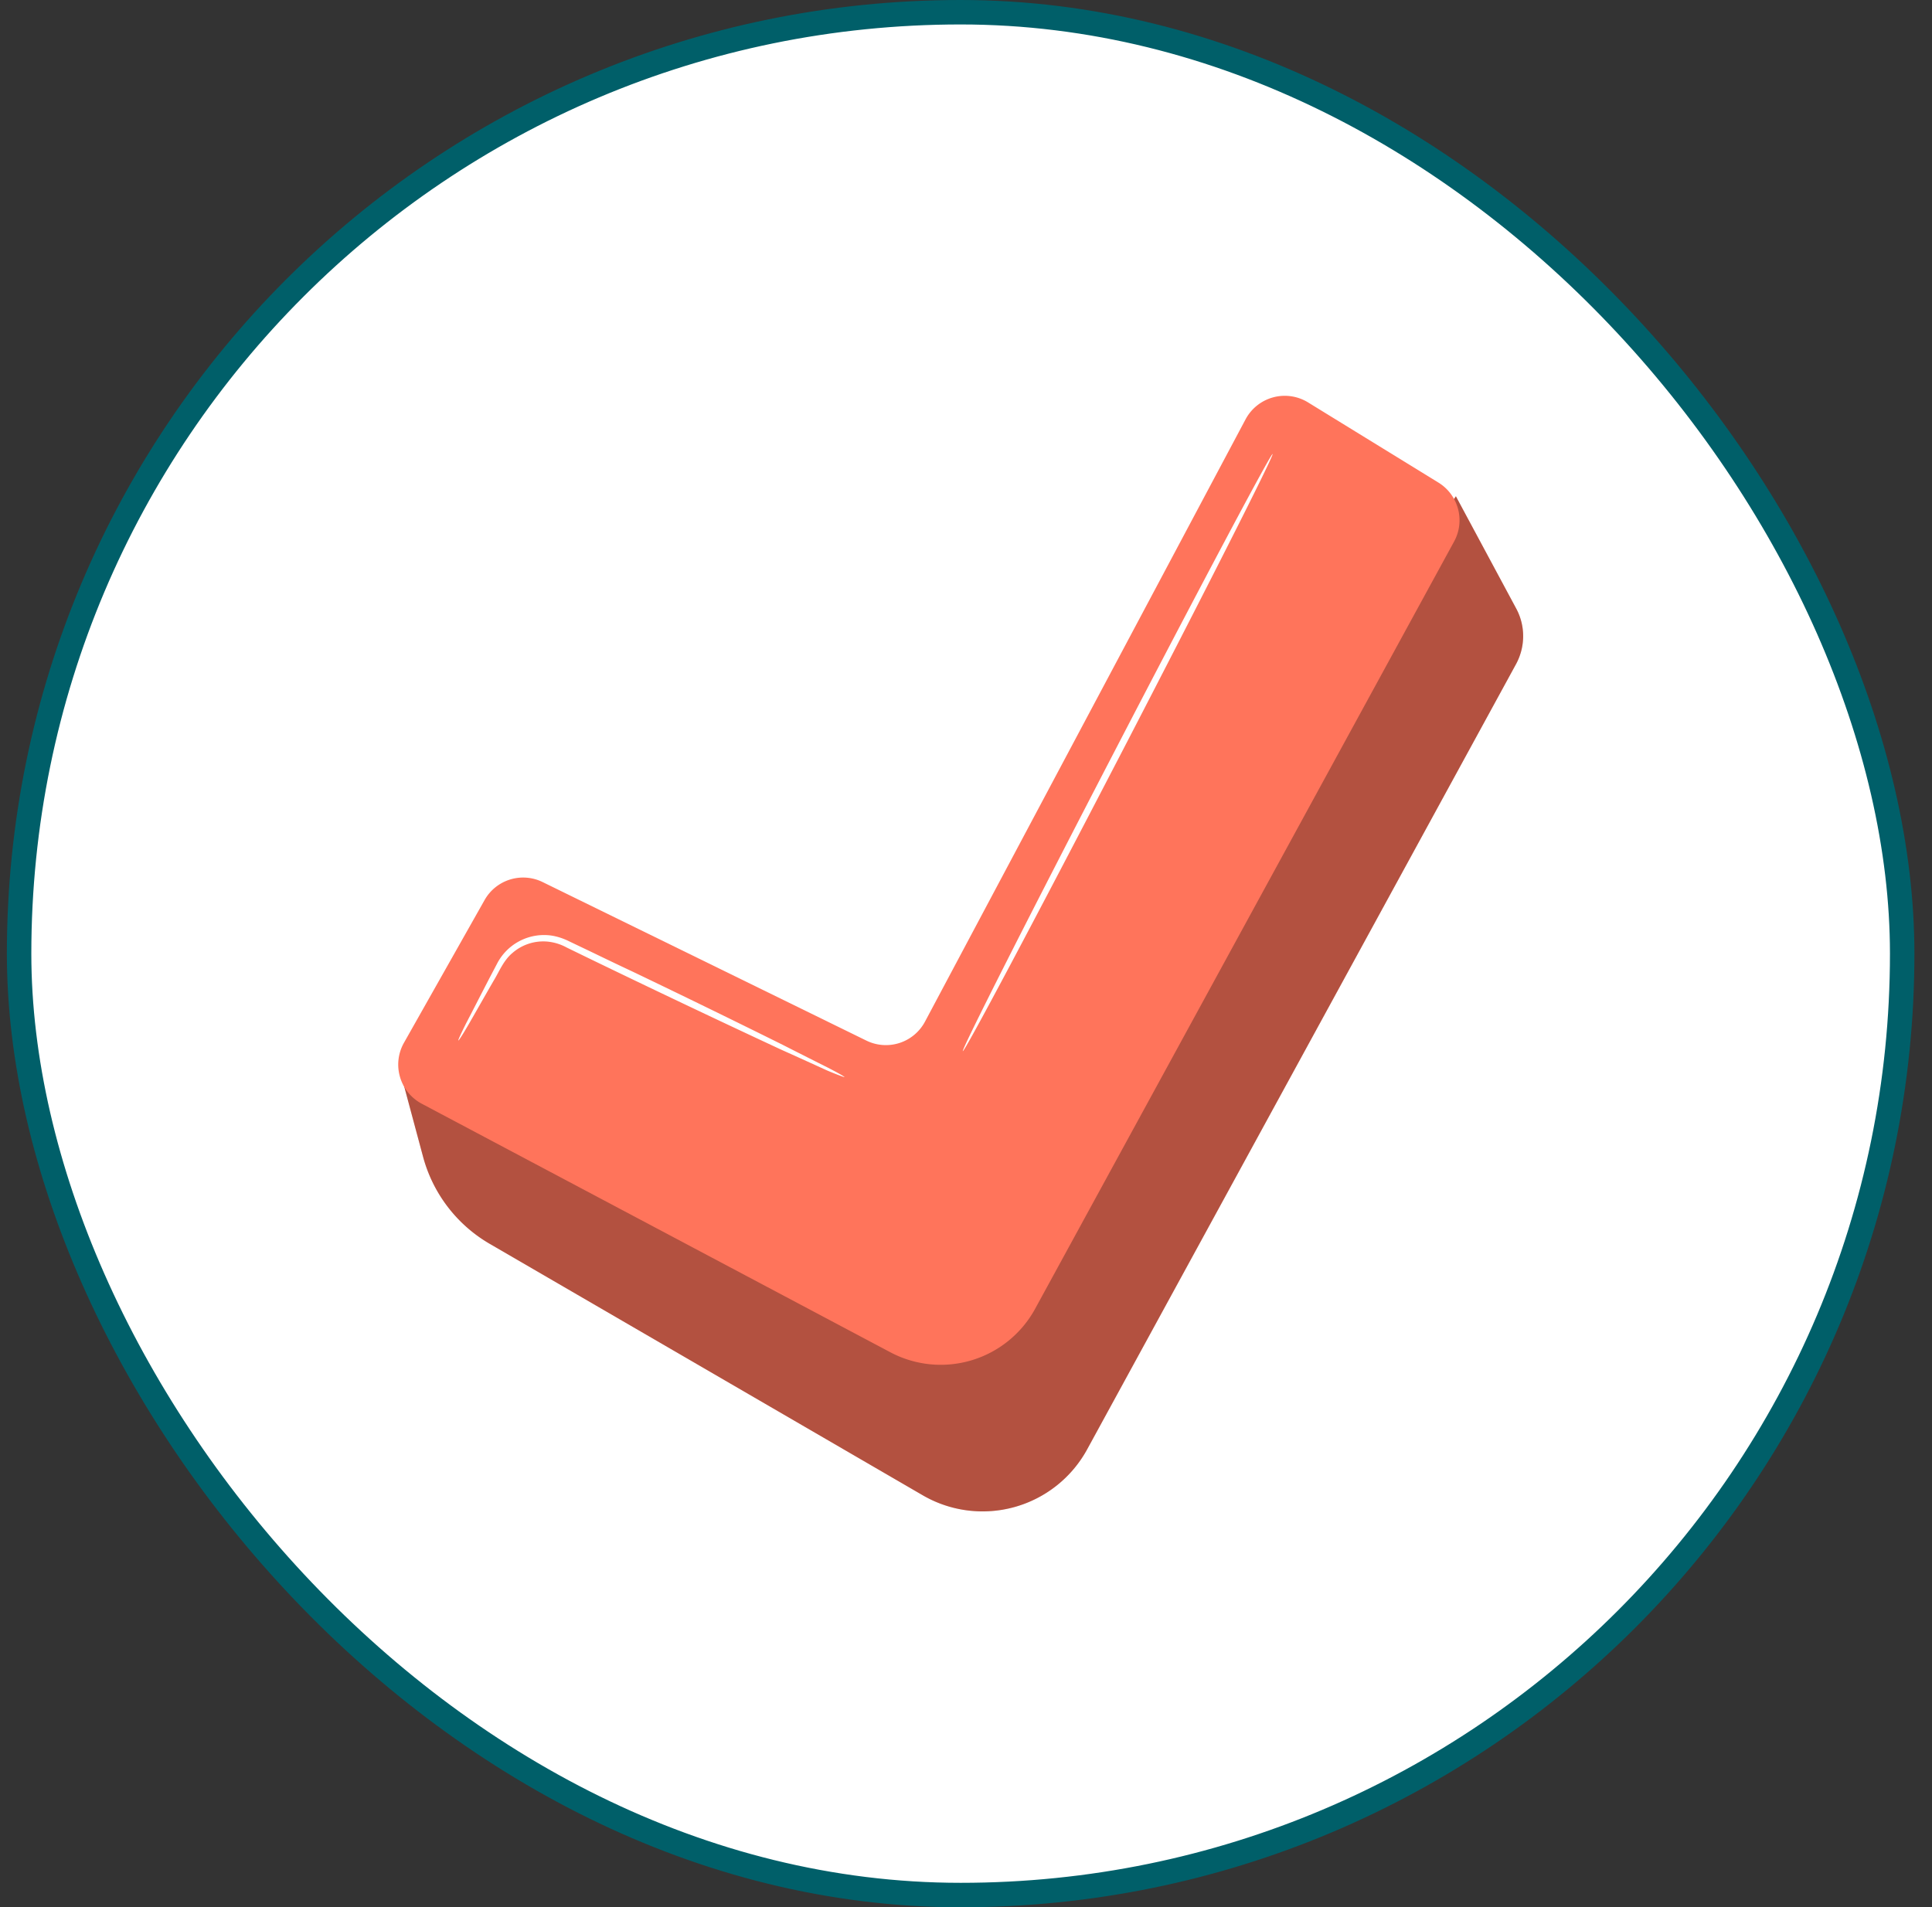
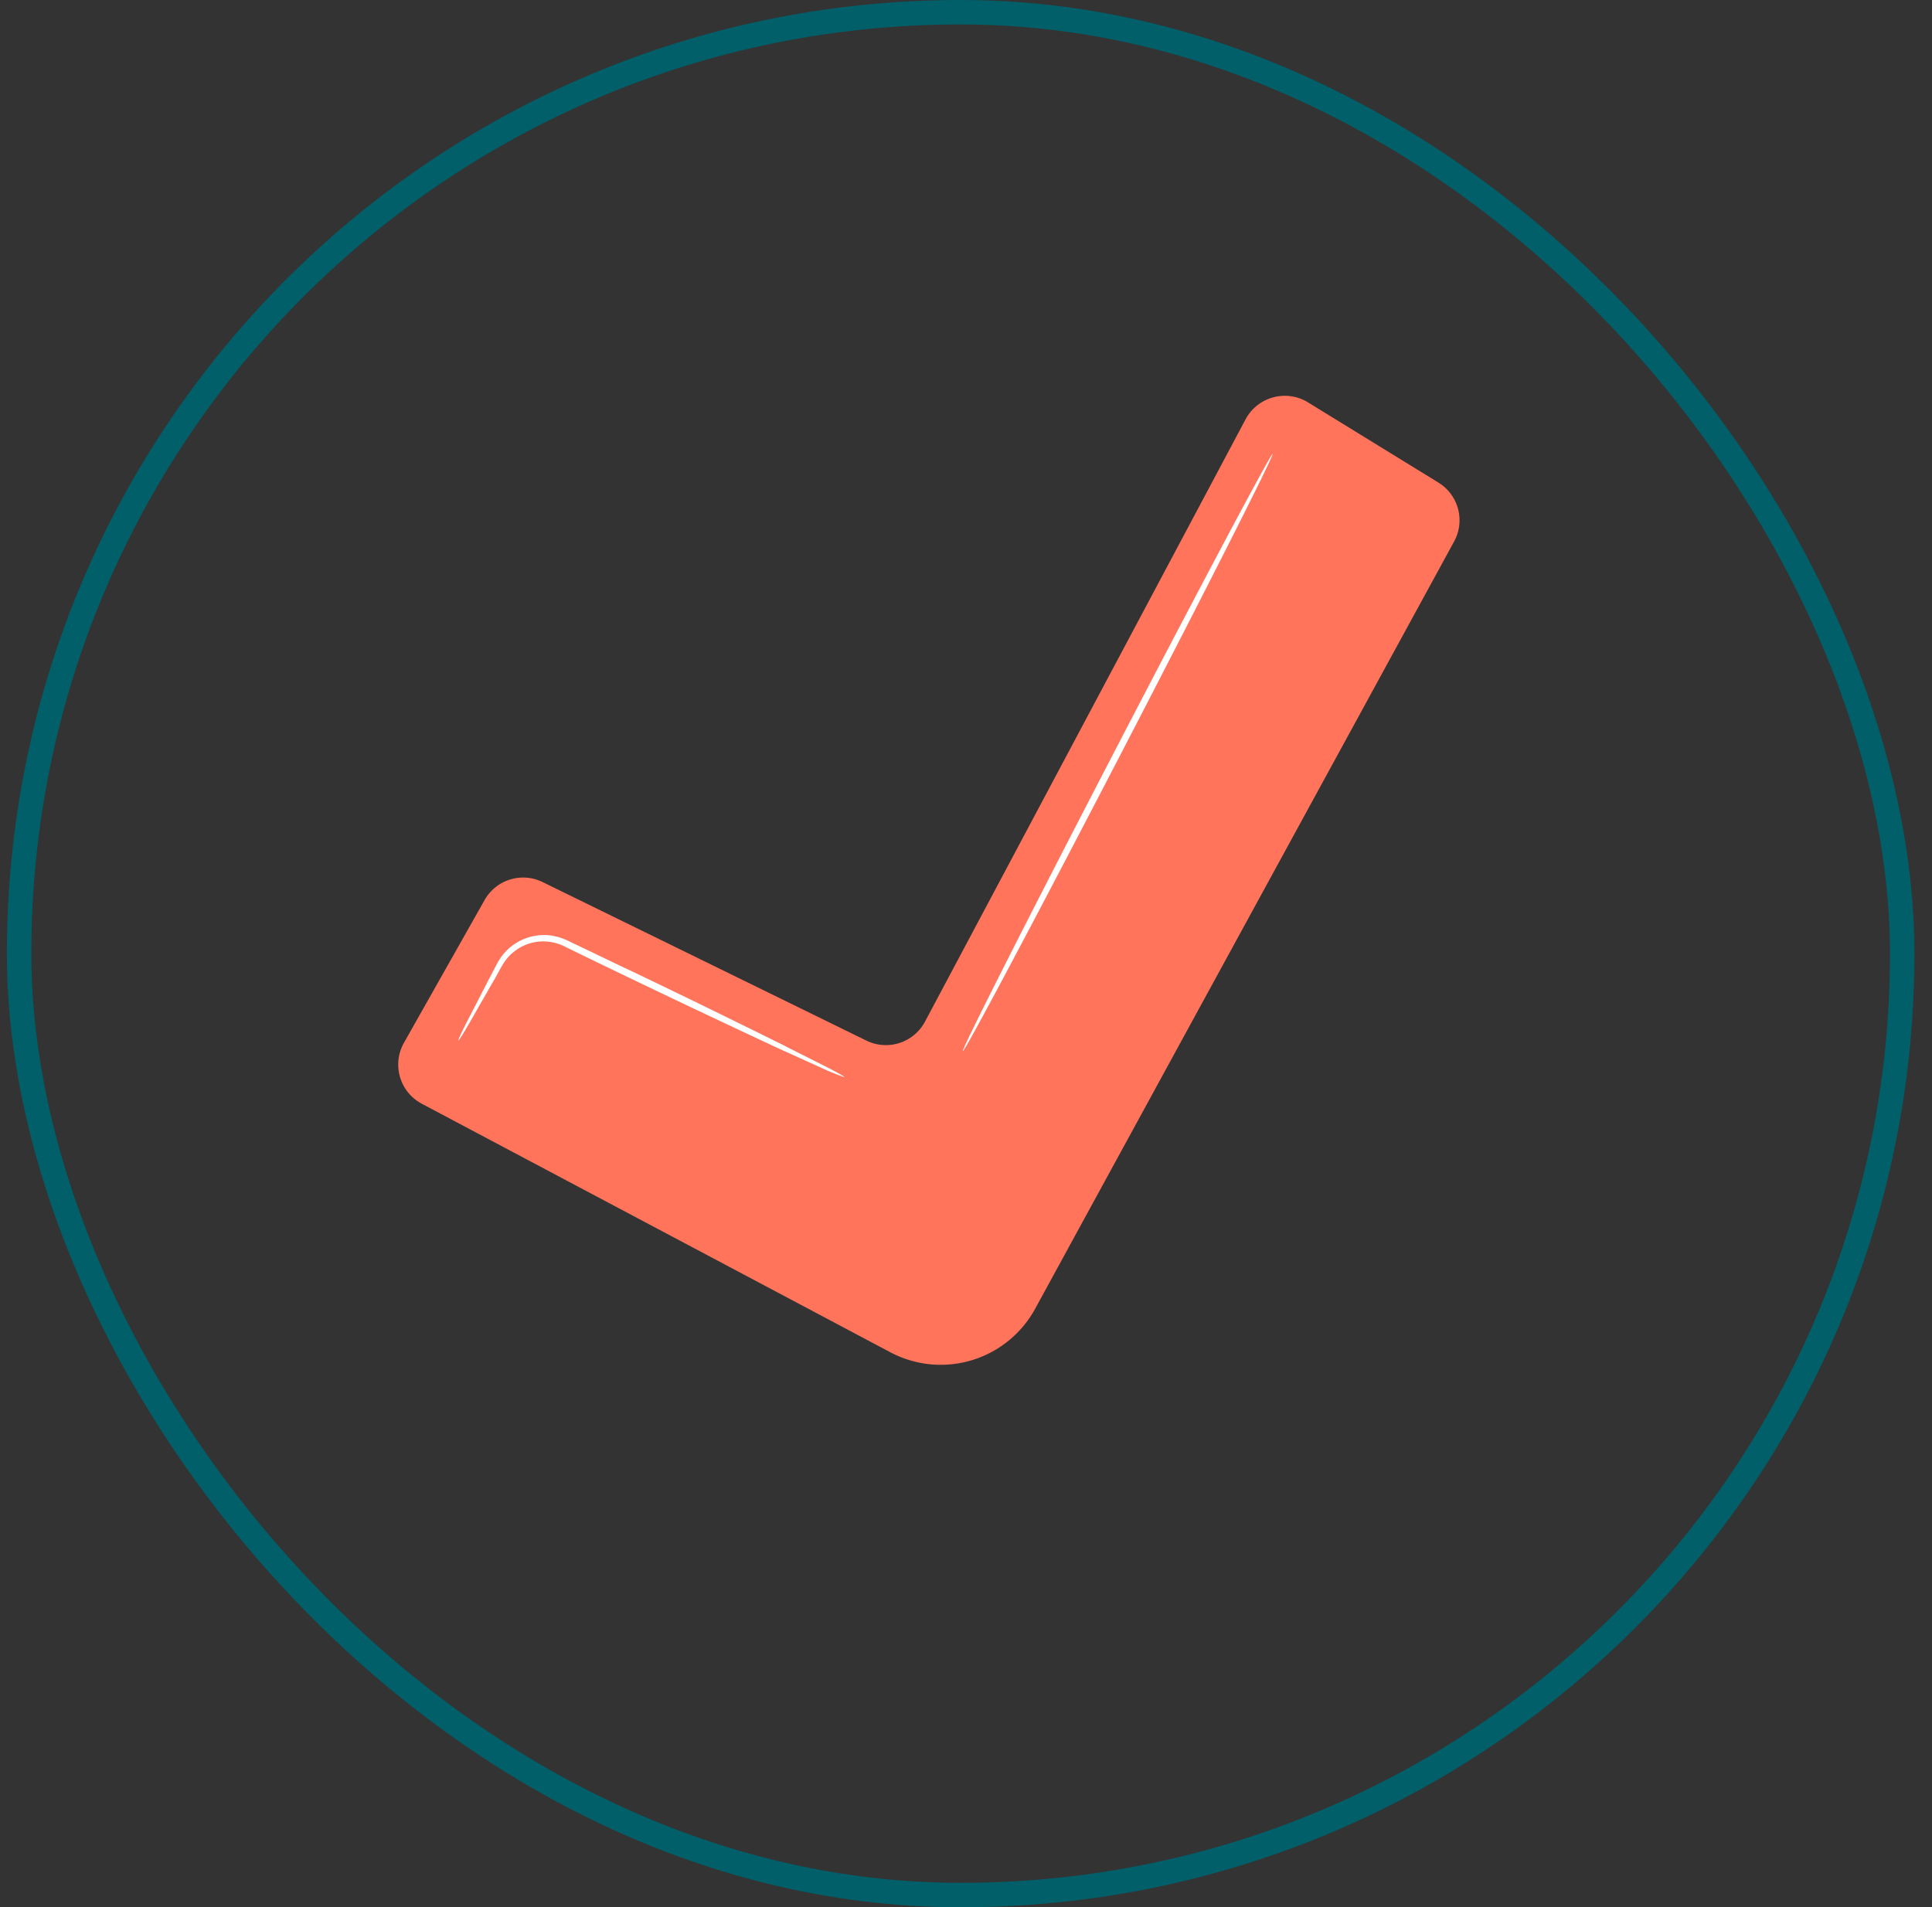
<svg xmlns="http://www.w3.org/2000/svg" width="79" height="78" fill="none">
  <rect width="100%" height="100%" fill="#333333" stroke="none" />
-   <rect width="77" height="77" x=".781" y=".5" fill="#fff" rx="38.5" />
  <g clip-path="url(#a)">
-     <path fill="#FF745B" d="m17.3 47.31-.848-3.159 22.874 4.563 20.206-28.418 2.465 4.589c.384.71.379 1.563-.005 2.273L44.454 59.273a4.872 4.872 0 0 1-6.723 1.878L20.027 50.869A5.883 5.883 0 0 1 17.3 47.31Z" />
-     <path fill="#000" d="m17.3 47.31-.848-3.159 22.874 4.563 20.206-28.418 2.465 4.589c.384.71.379 1.563-.005 2.273L44.454 59.273a4.872 4.872 0 0 1-6.723 1.878L20.027 50.869A5.883 5.883 0 0 1 17.3 47.31Z" opacity=".3" />
    <path fill="#FF745B" d="m16.517 42.647 3.297-5.837a1.81 1.81 0 0 1 2.374-.737l13.238 6.483a1.812 1.812 0 0 0 2.396-.773l13.11-24.635a1.816 1.816 0 0 1 2.55-.694l5.336 3.282a1.81 1.81 0 0 1 .64 2.411l-17.133 31.38a4.397 4.397 0 0 1-5.917 1.776l-19.16-10.164a1.813 1.813 0 0 1-.731-2.492Z" />
    <path fill="#fff" d="M34.52 44.05s-.262-.085-.71-.277c-.491-.224-1.126-.513-1.884-.854a567.702 567.702 0 0 1-7.918-3.762l-.832-.405a2.049 2.049 0 0 0-.795-.245 1.917 1.917 0 0 0-1.425.464c-.373.31-.544.768-.774 1.142-.416.72-.757 1.328-1.03 1.798-.245.421-.394.65-.41.64-.016-.01.096-.256.314-.694.251-.48.566-1.099.95-1.84l.32-.609a2.162 2.162 0 0 1 2.076-1.163c.304.021.619.123.891.261l.838.4c.565.273 1.152.556 1.755.838a486.694 486.694 0 0 1 6.136 2.994c.742.378 1.36.688 1.846.933.432.224.667.358.662.38h-.01ZM39.37 42.988c-.07-.037 2.71-5.533 6.21-12.272 3.5-6.744 6.392-12.18 6.456-12.149.07.038-2.71 5.528-6.21 12.277-3.5 6.745-6.387 12.182-6.457 12.144Z" />
  </g>
  <rect width="77" height="77" x=".781" y=".5" stroke="#005F69" rx="38.5" />
  <defs>
    <clipPath id="a">
      <path fill="#fff" d="M16.282 16.188H62.28v45.624H16.282z" />
    </clipPath>
  </defs>
</svg>